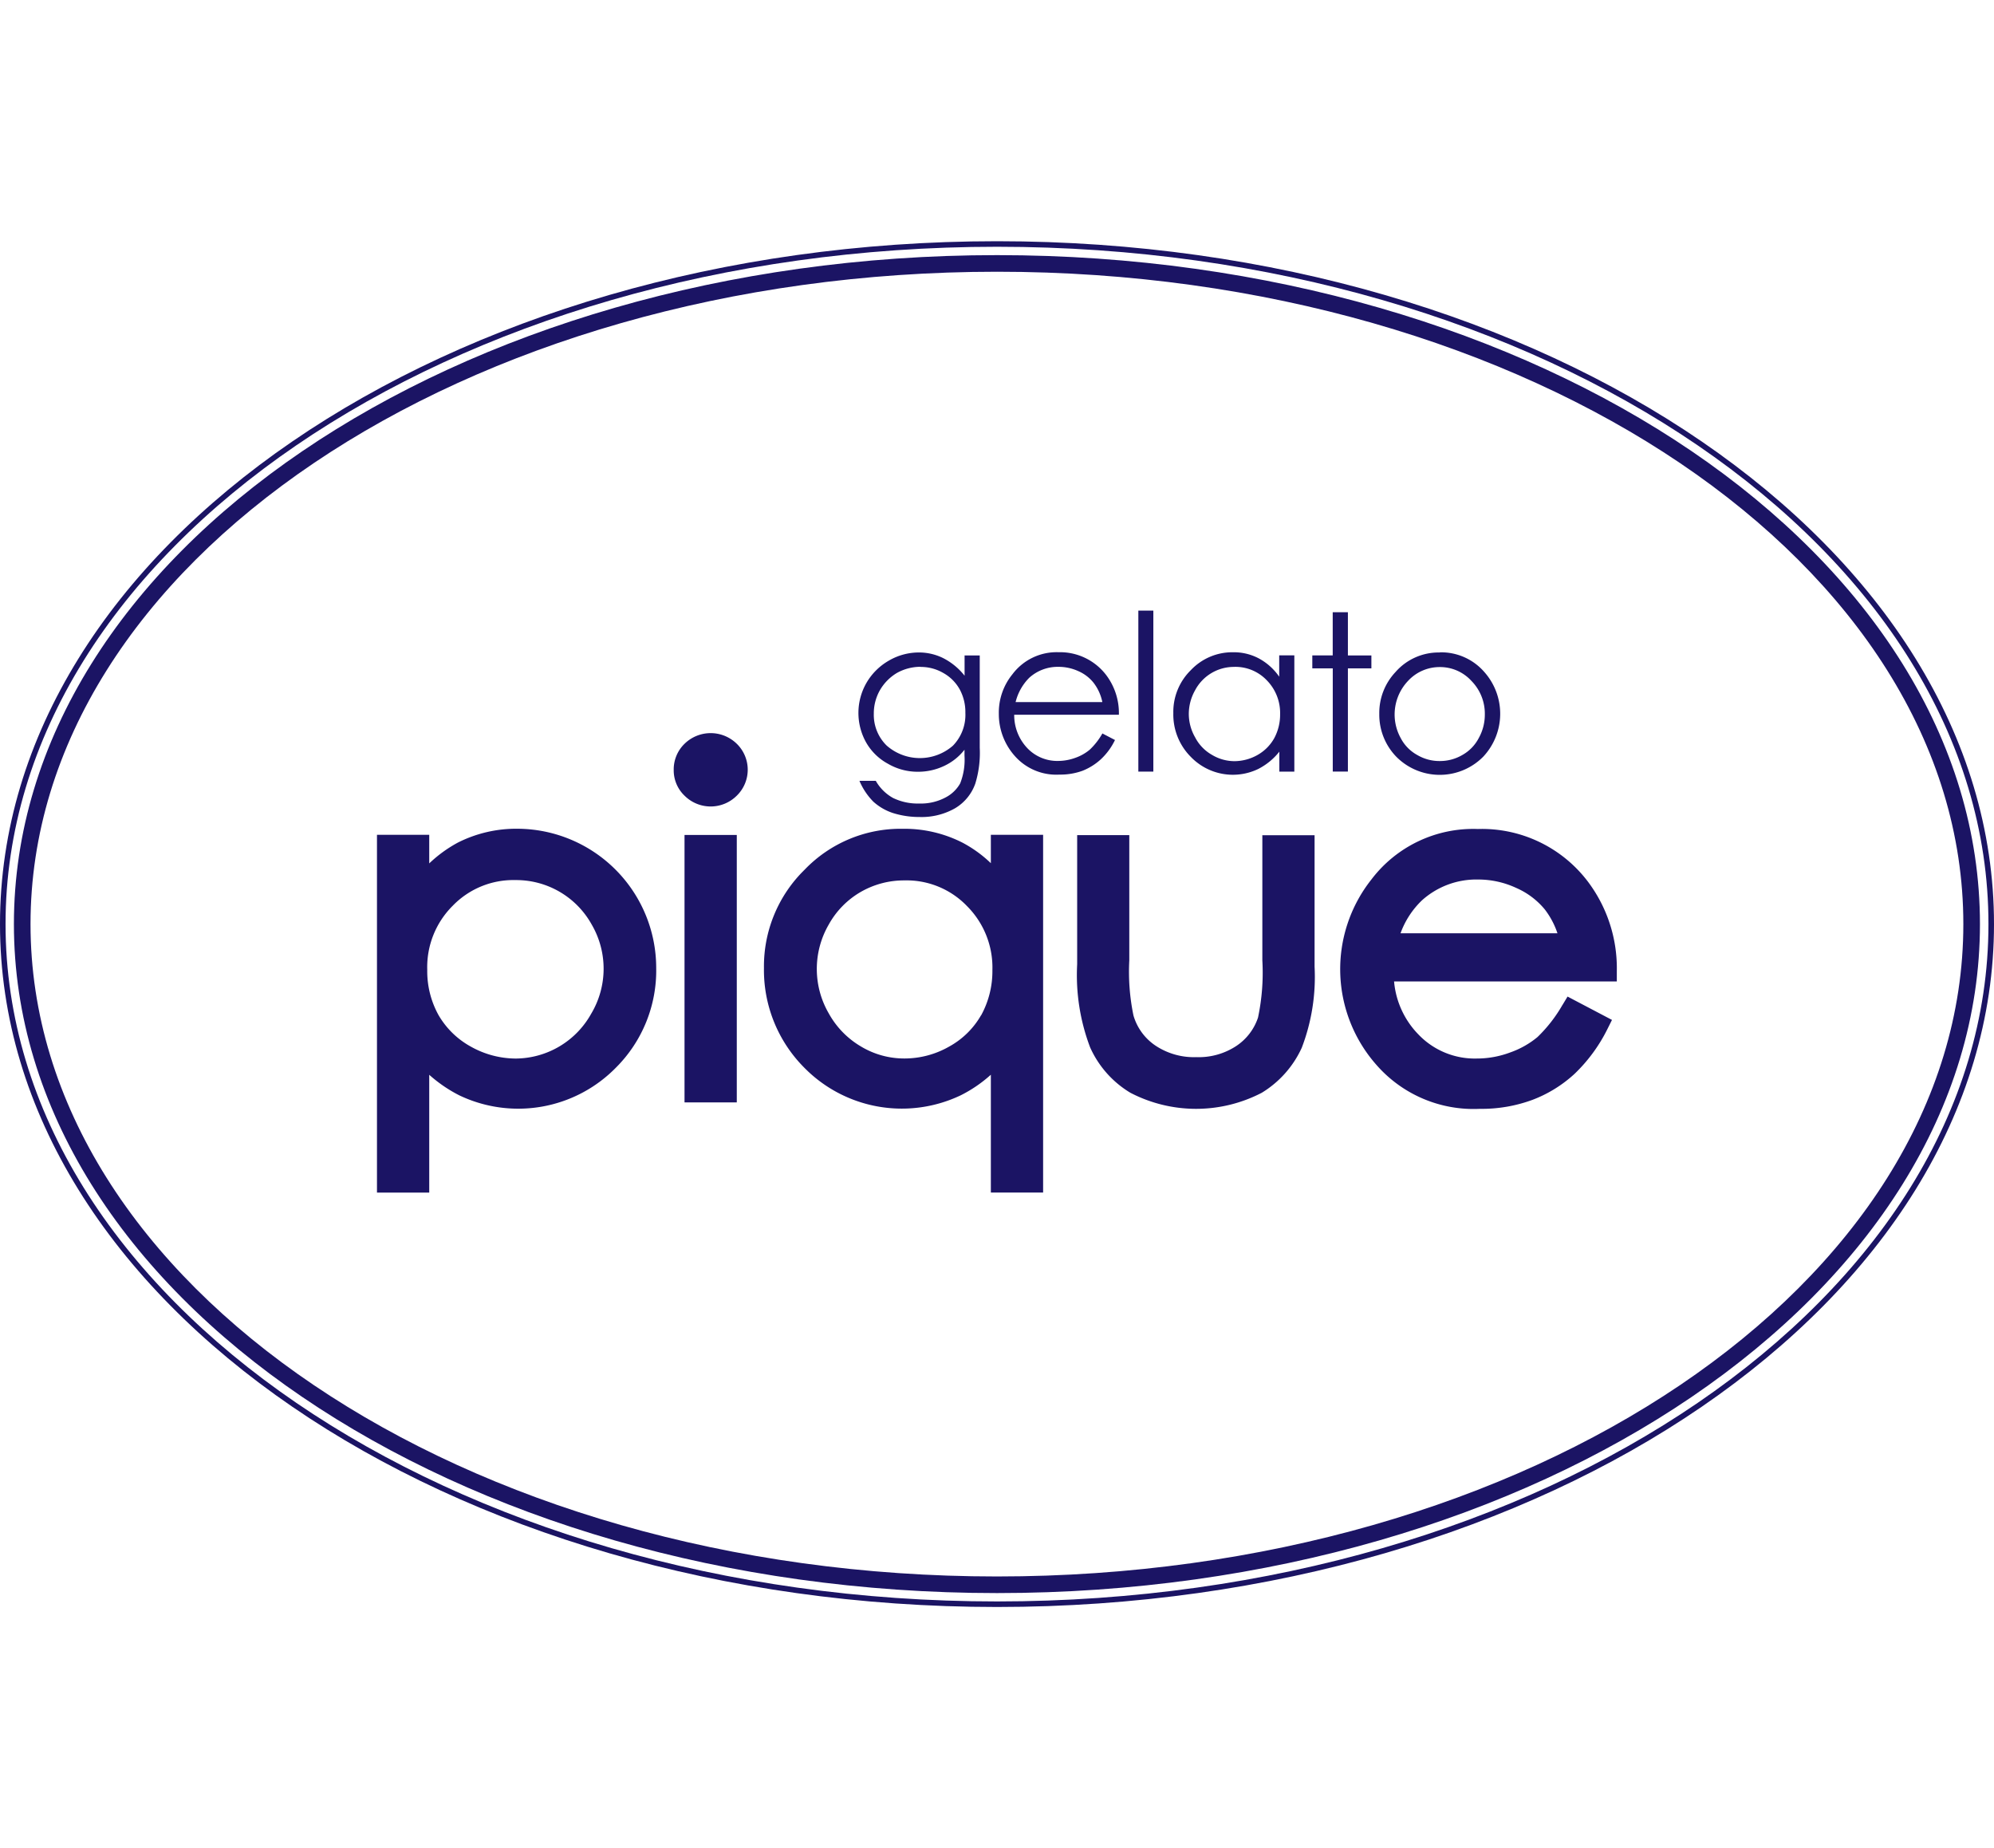
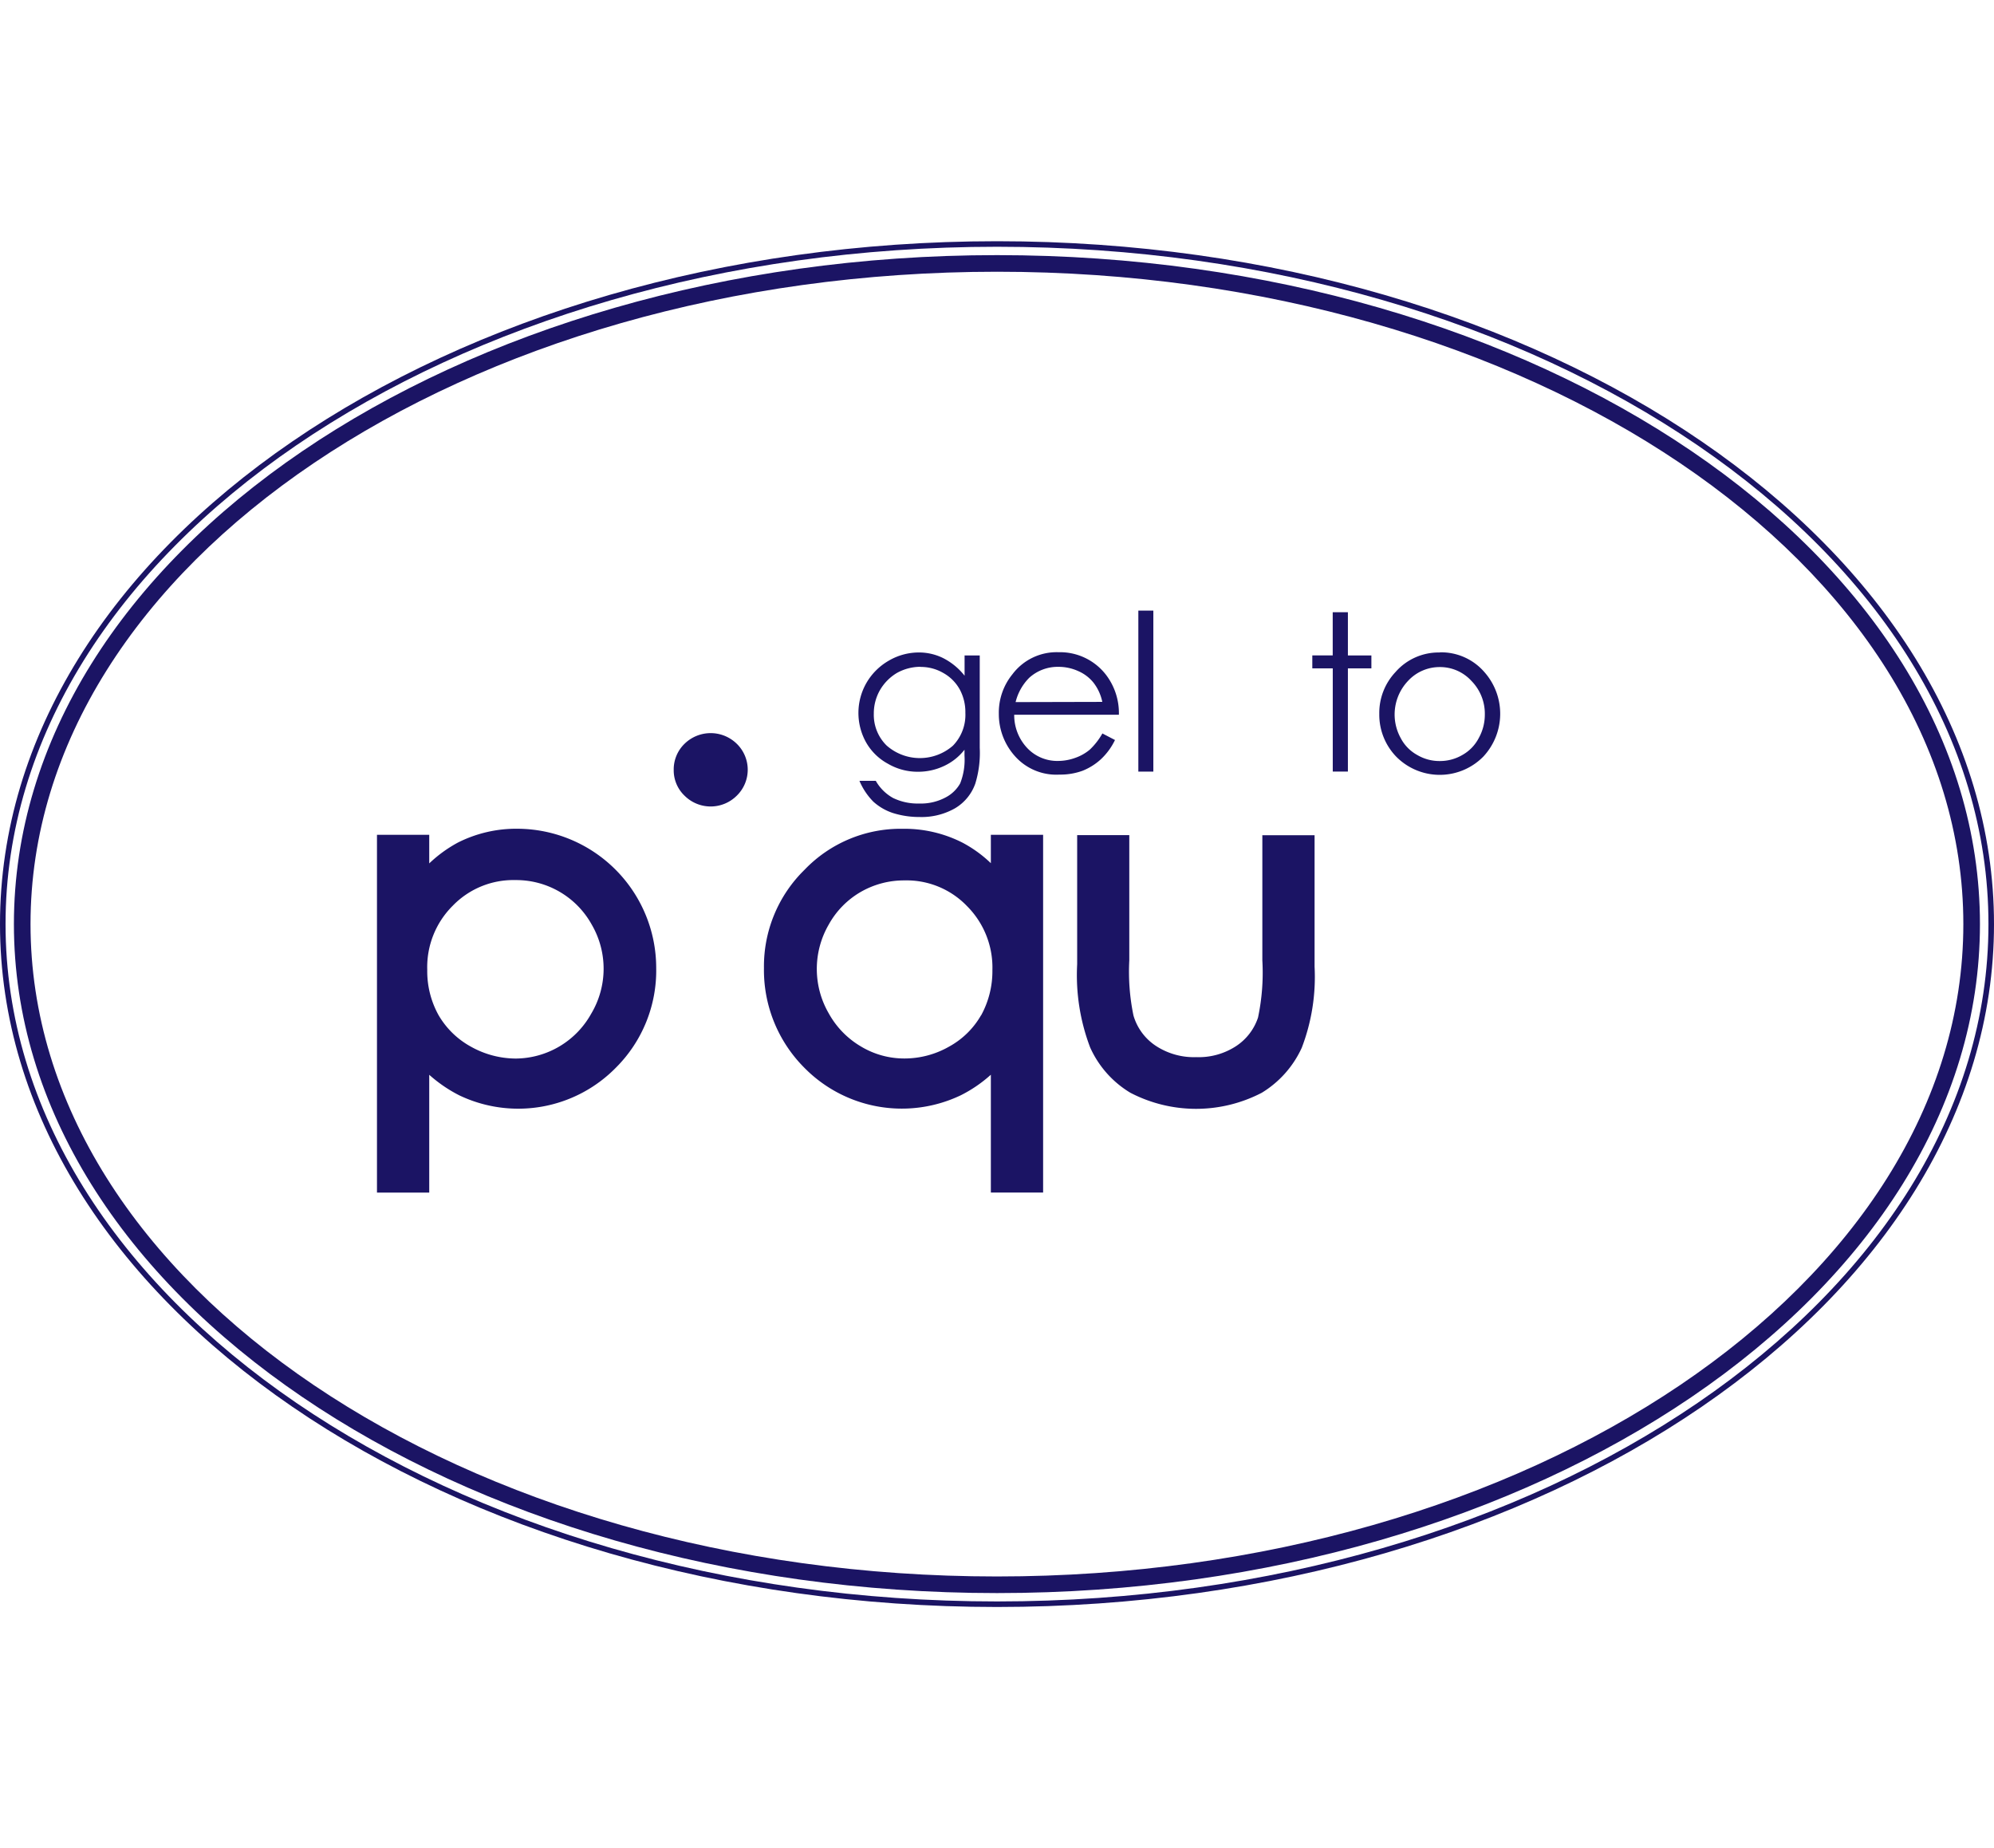
<svg xmlns="http://www.w3.org/2000/svg" width="86.308" height="80" viewBox="0 0 86.308 80">
  <g id="グループ_13741" data-name="グループ 13741" transform="translate(-2394.784 6931)">
    <rect id="長方形_5999" data-name="長方形 5999" width="86.308" height="80" transform="translate(2394.784 -6931)" fill="none" />
    <g id="レイヤー_1" data-name="レイヤー 1" transform="translate(2394.784 -6920.559)">
      <g id="グループ_13725" data-name="グループ 13725">
        <path id="パス_50954" data-name="パス 50954" d="M43.157.24c23.66,0,42.911,13.154,42.911,29.319S66.817,58.877,43.157,58.877.24,45.729.24,29.559,19.491.24,43.157.24m0-.24C19.357,0,0,13.259,0,29.559S19.357,59.117,43.157,59.117,86.308,45.858,86.308,29.559,66.951,0,43.157,0Z" fill="#1b1464" />
        <path id="パス_50955" data-name="パス 50955" d="M43.585,58.943c-23.467,0-42.555-12.99-42.555-28.956S20.118,1.03,43.585,1.03,86.128,14.02,86.128,29.986,67.04,58.943,43.585,58.943Zm0-57.194C20.51,1.749,1.749,14.418,1.749,29.986S20.51,58.224,43.579,58.224s41.83-12.669,41.83-28.237S66.648,1.749,43.585,1.749Z" transform="translate(-0.428 -0.428)" fill="#1b1464" />
        <g id="グループ_13724" data-name="グループ 13724" transform="translate(16.317 15.989)">
          <path id="パス_50956" data-name="パス 50956" d="M68.135,30.579H68.8v4a4.525,4.525,0,0,1-.193,1.549,2.022,2.022,0,0,1-.883,1.07,2.924,2.924,0,0,1-1.526.374,3.8,3.8,0,0,1-1.163-.175,2.356,2.356,0,0,1-.842-.491,2.866,2.866,0,0,1-.6-.9h.707a1.94,1.94,0,0,0,.748.742,2.423,2.423,0,0,0,1.128.24,2.261,2.261,0,0,0,1.122-.251,1.534,1.534,0,0,0,.655-.62,2.782,2.782,0,0,0,.187-1.2v-.257a2.408,2.408,0,0,1-.894.707,2.615,2.615,0,0,1-1.117.246,2.545,2.545,0,0,1-1.3-.345,2.4,2.4,0,0,1-.947-.924,2.612,2.612,0,0,1,.018-2.584,2.629,2.629,0,0,1,.959-.953,2.578,2.578,0,0,1,1.292-.357,2.358,2.358,0,0,1,1.058.24,2.791,2.791,0,0,1,.935.766v-.871m-1.906.485a2.109,2.109,0,0,0-1.017.263,2.084,2.084,0,0,0-.737.742,2.028,2.028,0,0,0-.269,1.023,1.859,1.859,0,0,0,.555,1.38,2.175,2.175,0,0,0,2.87.006,1.917,1.917,0,0,0,.538-1.421,2.063,2.063,0,0,0-.246-1.017,1.828,1.828,0,0,0-.707-.707,1.933,1.933,0,0,0-.982-.263Z" transform="translate(-42.71 -28.638)" fill="#1b1464" />
-           <path id="パス_50957" data-name="パス 50957" d="M78.428,33.944l.55.286a2.812,2.812,0,0,1-.62.842,2.588,2.588,0,0,1-.789.491,2.814,2.814,0,0,1-.994.164,2.391,2.391,0,0,1-1.935-.807,2.726,2.726,0,0,1-.69-1.83,2.627,2.627,0,0,1,.59-1.707,2.392,2.392,0,0,1,1.994-.953,2.513,2.513,0,0,1,2.058.982,2.733,2.733,0,0,1,.555,1.725H74.616a2.069,2.069,0,0,0,.561,1.438,1.788,1.788,0,0,0,1.339.561A2.2,2.2,0,0,0,77.265,35a1.992,1.992,0,0,0,.62-.351,2.969,2.969,0,0,0,.55-.707m-.006-1.362a2.026,2.026,0,0,0-.38-.83,1.724,1.724,0,0,0-.655-.5,2.067,2.067,0,0,0-.859-.187,1.837,1.837,0,0,0-1.269.474,2.245,2.245,0,0,0-.59,1.052h3.747Z" transform="translate(-47.034 -28.629)" fill="#1b1464" />
+           <path id="パス_50957" data-name="パス 50957" d="M78.428,33.944l.55.286a2.812,2.812,0,0,1-.62.842,2.588,2.588,0,0,1-.789.491,2.814,2.814,0,0,1-.994.164,2.391,2.391,0,0,1-1.935-.807,2.726,2.726,0,0,1-.69-1.83,2.627,2.627,0,0,1,.59-1.707,2.392,2.392,0,0,1,1.994-.953,2.513,2.513,0,0,1,2.058.982,2.733,2.733,0,0,1,.555,1.725H74.616a2.069,2.069,0,0,0,.561,1.438,1.788,1.788,0,0,0,1.339.561A2.2,2.2,0,0,0,77.265,35a1.992,1.992,0,0,0,.62-.351,2.969,2.969,0,0,0,.55-.707m-.006-1.362a2.026,2.026,0,0,0-.38-.83,1.724,1.724,0,0,0-.655-.5,2.067,2.067,0,0,0-.859-.187,1.837,1.837,0,0,0-1.269.474,2.245,2.245,0,0,0-.59,1.052Z" transform="translate(-47.034 -28.629)" fill="#1b1464" />
          <rect id="長方形_6010" data-name="長方形 6010" width="0.649" height="6.969" transform="translate(32.955)" fill="#1b1464" />
-           <path id="パス_50958" data-name="パス 50958" d="M92.108,30.57V35.6h-.649v-.865a2.786,2.786,0,0,1-.912.748,2.528,2.528,0,0,1-2.923-.526,2.593,2.593,0,0,1-.754-1.888,2.531,2.531,0,0,1,.76-1.865,2.466,2.466,0,0,1,1.824-.772,2.309,2.309,0,0,1,1.122.269,2.538,2.538,0,0,1,.877.789v-.924H92.1m-2.584.5a1.9,1.9,0,0,0-1.707,1.017,2.084,2.084,0,0,0-.269,1.017,2.045,2.045,0,0,0,.275,1.017,1.842,1.842,0,0,0,.725.754,1.9,1.9,0,0,0,.976.275,2.052,2.052,0,0,0,1-.269,1.893,1.893,0,0,0,.725-.731,2.151,2.151,0,0,0,.251-1.035,2.015,2.015,0,0,0-.573-1.462,1.876,1.876,0,0,0-1.4-.585Z" transform="translate(-52.401 -28.629)" fill="#1b1464" />
          <path id="パス_50959" data-name="パス 50959" d="M98.043,27.47H98.7v1.871h1.017V29.9H98.7v4.467h-.655V29.9H97.16v-.561h.883Z" transform="translate(-56.675 -27.4)" fill="#1b1464" />
          <path id="パス_50960" data-name="パス 50960" d="M104.739,30.44a2.473,2.473,0,0,1,1.923.848,2.72,2.72,0,0,1-.041,3.666,2.647,2.647,0,0,1-3.771,0,2.612,2.612,0,0,1-.731-1.847,2.578,2.578,0,0,1,.7-1.812,2.479,2.479,0,0,1,1.929-.848m-.006.631a1.856,1.856,0,0,0-1.38.6,2.111,2.111,0,0,0-.316,2.473,1.756,1.756,0,0,0,.713.731,1.881,1.881,0,0,0,.976.263,1.917,1.917,0,0,0,.982-.263,1.778,1.778,0,0,0,.707-.731,2.078,2.078,0,0,0,.263-1.017,2.021,2.021,0,0,0-.579-1.456,1.835,1.835,0,0,0-1.38-.6Z" transform="translate(-58.735 -28.634)" fill="#1b1464" />
          <path id="パス_50961" data-name="パス 50961" d="M50.348,36.882a1.545,1.545,0,0,0-.468,1.128,1.519,1.519,0,0,0,.468,1.117,1.6,1.6,0,0,0,2.262,0,1.567,1.567,0,0,0,0-2.245,1.616,1.616,0,0,0-2.262,0Z" transform="translate(-37.036 -31.117)" fill="#1b1464" />
          <path id="パス_50962" data-name="パス 50962" d="M34,43.5a5.6,5.6,0,0,0-2.59.6A5.756,5.756,0,0,0,30.172,45V43.763H27.91V59.25h2.262v-5.1a6.1,6.1,0,0,0,1.3.889,5.92,5.92,0,0,0,6.782-1.2,5.934,5.934,0,0,0,1.742-4.309A6.028,6.028,0,0,0,34,43.5Zm3.186,8a3.766,3.766,0,0,1-3.268,1.947,4,4,0,0,1-1.941-.514,3.641,3.641,0,0,1-1.4-1.362,3.919,3.919,0,0,1-.491-1.964,3.745,3.745,0,0,1,1.1-2.771A3.646,3.646,0,0,1,33.9,45.722a3.736,3.736,0,0,1,3.3,1.918,3.8,3.8,0,0,1-.006,3.847Z" transform="translate(-27.91 -34.058)" fill="#1b1464" />
-           <path id="パス_50963" data-name="パス 50963" d="M50.68,43.96V55.536h2.262V43.96H50.68Z" transform="translate(-37.368 -34.249)" fill="#1b1464" />
          <path id="パス_50964" data-name="パス 50964" d="M66.382,44.991a5.472,5.472,0,0,0-1.228-.889,5.557,5.557,0,0,0-2.6-.6,5.755,5.755,0,0,0-4.233,1.771,5.845,5.845,0,0,0-1.76,4.256A5.982,5.982,0,0,0,58.3,53.836a5.919,5.919,0,0,0,6.782,1.2,5.888,5.888,0,0,0,1.3-.889v5.1h2.262V43.763H66.382v1.228Zm-.421,6.577a3.568,3.568,0,0,1-1.386,1.362,3.892,3.892,0,0,1-1.929.514,3.629,3.629,0,0,1-1.877-.514,3.782,3.782,0,0,1-1.4-1.432,3.834,3.834,0,0,1-.006-3.847,3.7,3.7,0,0,1,1.386-1.415,3.754,3.754,0,0,1,1.9-.5,3.625,3.625,0,0,1,2.7,1.111,3.763,3.763,0,0,1,1.1,2.771,3.981,3.981,0,0,1-.491,1.964Z" transform="translate(-39.811 -34.058)" fill="#1b1464" />
          <path id="パス_50965" data-name="パス 50965" d="M87.765,43.96v5.425a9.412,9.412,0,0,1-.187,2.479,2.373,2.373,0,0,1-.947,1.234,2.953,2.953,0,0,1-1.725.479,3.005,3.005,0,0,1-1.754-.491,2.364,2.364,0,0,1-.965-1.31,9.336,9.336,0,0,1-.181-2.385V43.966H79.75v5.589a8.817,8.817,0,0,0,.561,3.6,4.376,4.376,0,0,0,1.742,1.964,6.162,6.162,0,0,0,5.688,0,4.439,4.439,0,0,0,1.73-1.947,8.576,8.576,0,0,0,.555-3.508V43.972H87.771Z" transform="translate(-49.443 -34.249)" fill="#1b1464" />
-           <path id="パス_50966" data-name="パス 50966" d="M108.853,51.126a6.216,6.216,0,0,1-1.087,1.4,3.823,3.823,0,0,1-1.181.666,4.1,4.1,0,0,1-1.444.263A3.372,3.372,0,0,1,102.6,52.4a3.745,3.745,0,0,1-1.041-2.28H111.2v-.45a6.229,6.229,0,0,0-1.286-3.917,5.751,5.751,0,0,0-4.73-2.233,5.529,5.529,0,0,0-4.607,2.186,6.256,6.256,0,0,0,.246,8.056,5.58,5.58,0,0,0,4.443,1.871,6.355,6.355,0,0,0,2.274-.386,5.638,5.638,0,0,0,1.83-1.128,6.978,6.978,0,0,0,1.421-1.935l.2-.4-1.923-1.011-.222.368Zm-6.086-4.519a3.519,3.519,0,0,1,2.432-.9,3.89,3.89,0,0,1,1.643.362,3.33,3.33,0,0,1,1.239.93,3.53,3.53,0,0,1,.55,1.035h-6.793A3.733,3.733,0,0,1,102.767,46.607Z" transform="translate(-57.535 -34.067)" fill="#1b1464" />
        </g>
      </g>
    </g>
  </g>
</svg>